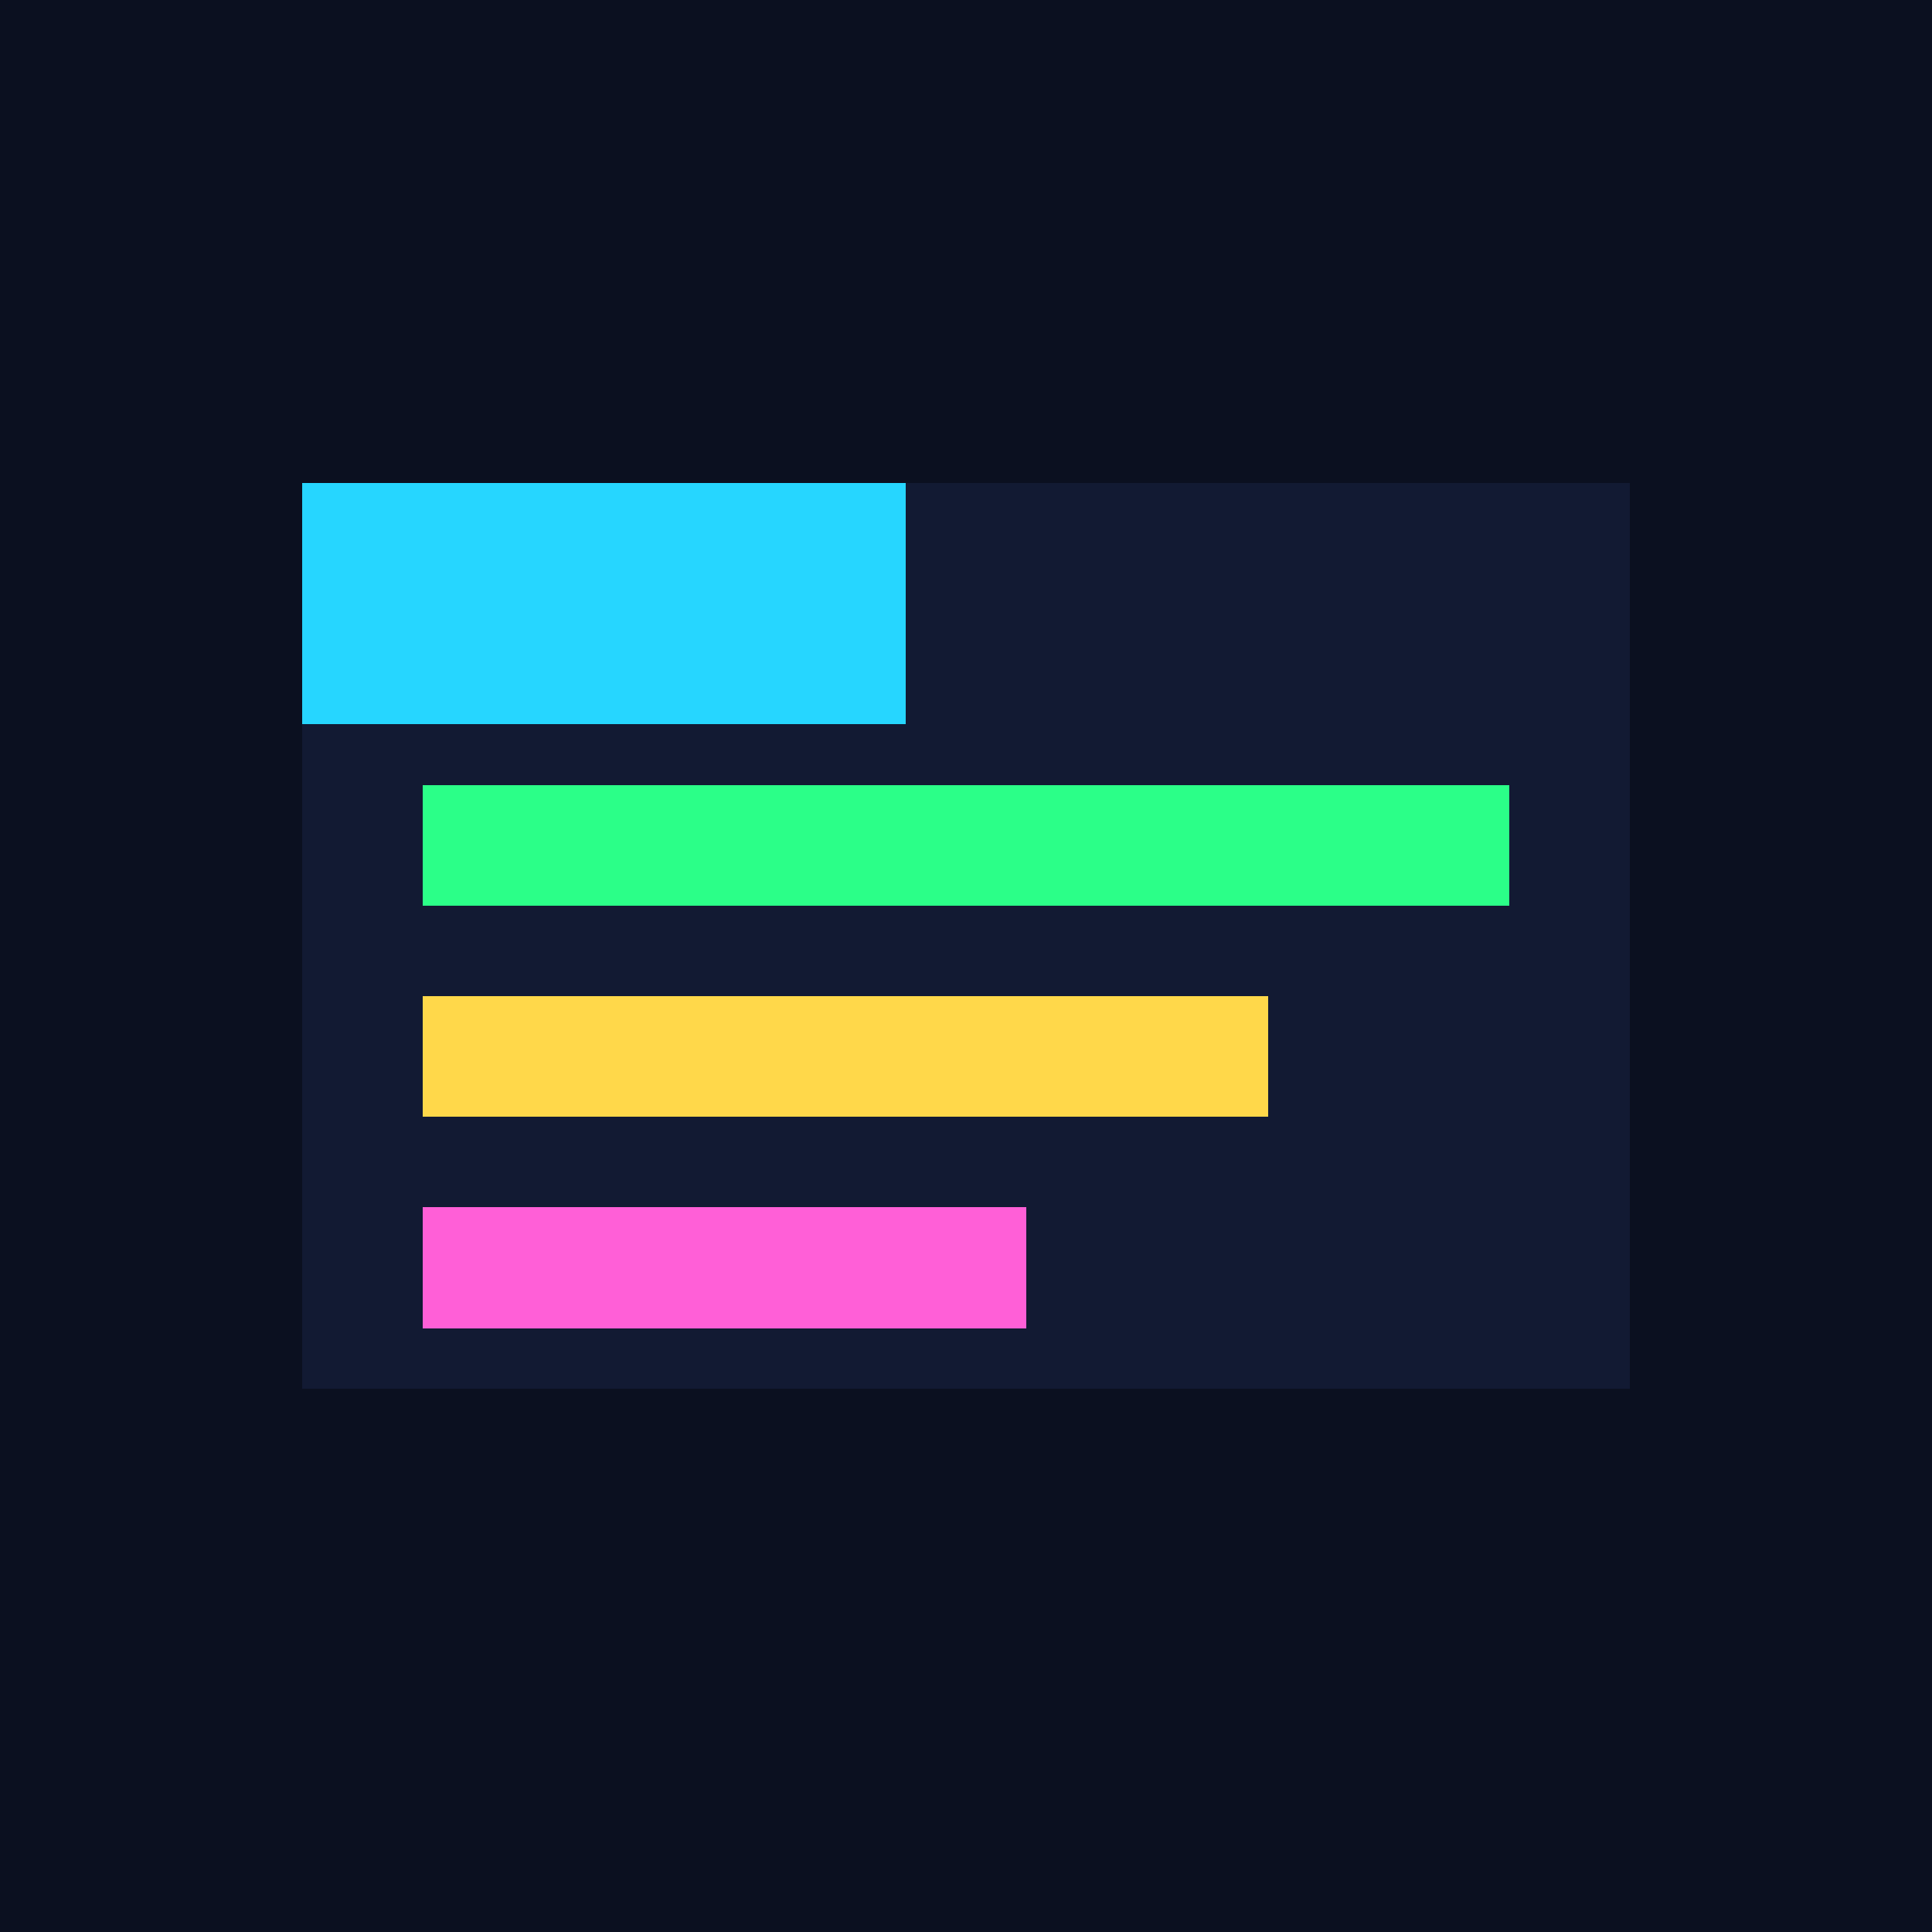
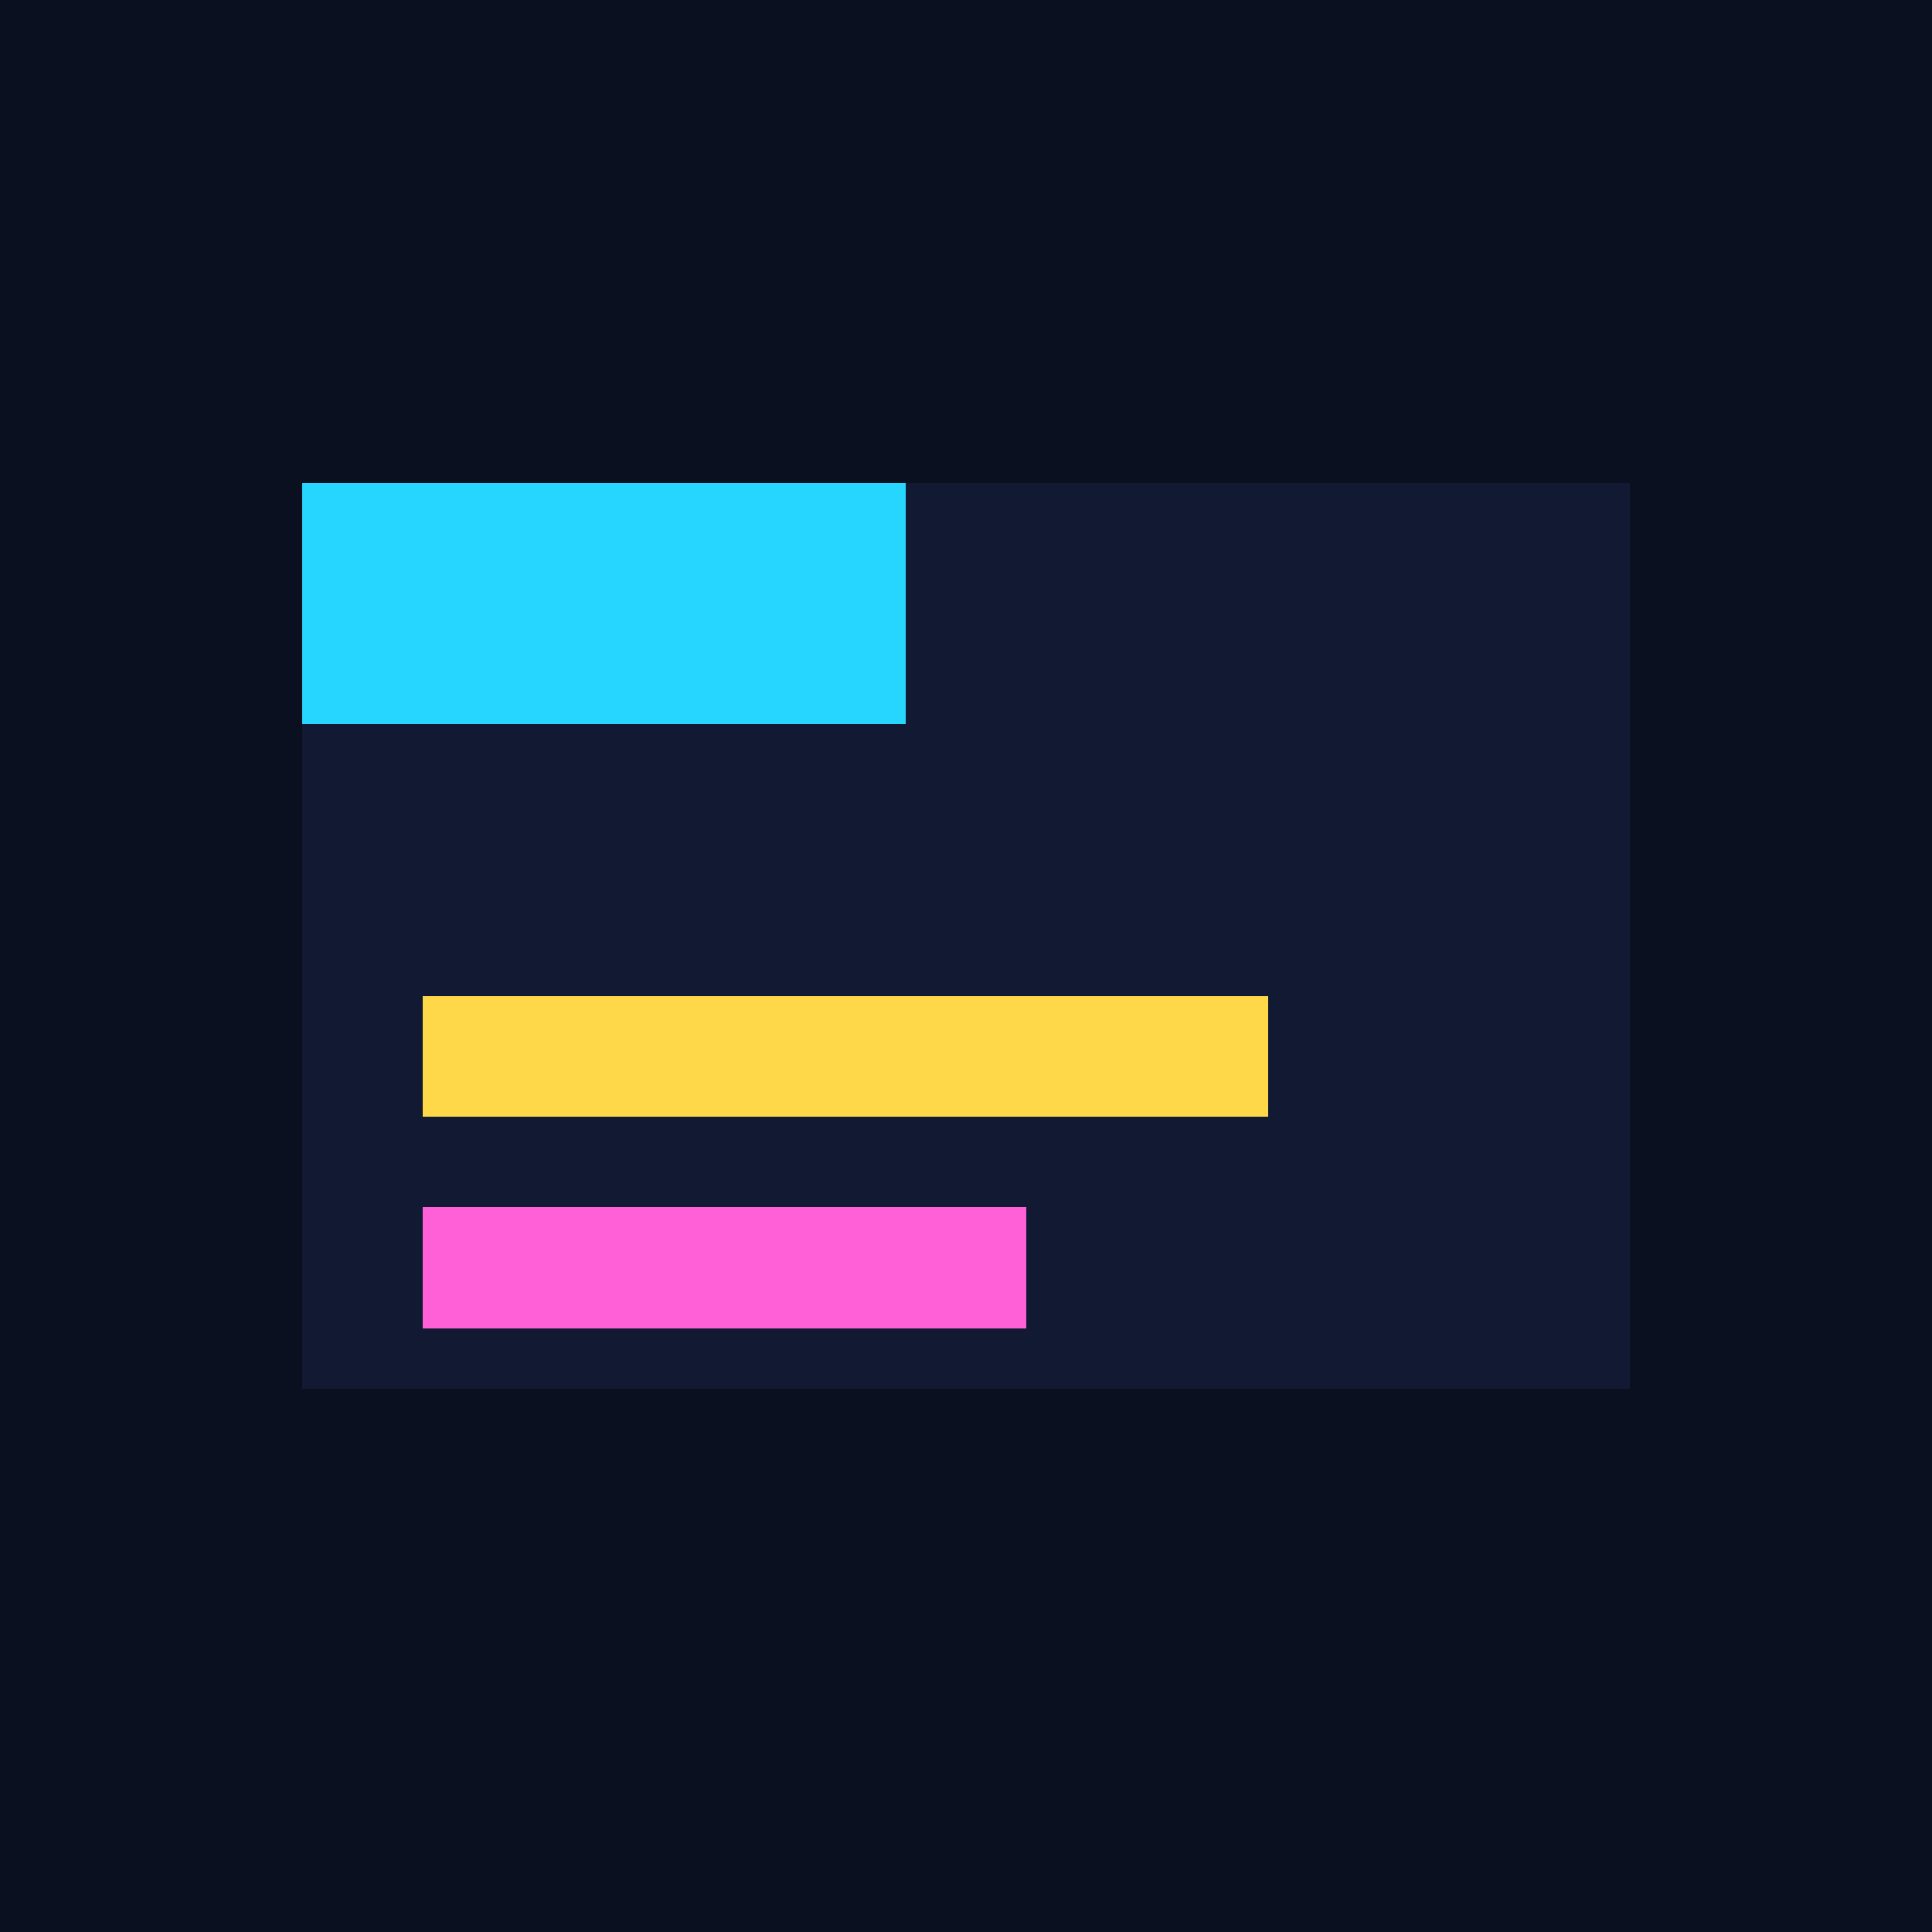
<svg xmlns="http://www.w3.org/2000/svg" width="128" height="128" viewBox="0 0 128 128">
  <rect width="128" height="128" fill="#0b1020" />
  <g shape-rendering="crispEdges">
    <rect x="20" y="32" width="88" height="60" fill="#121a33" />
    <rect x="20" y="32" width="40" height="16" fill="#26d6ff" />
-     <rect x="28" y="52" width="72" height="8" fill="#2bff88" />
    <rect x="28" y="66" width="56" height="8" fill="#ffd84a" />
    <rect x="28" y="80" width="40" height="8" fill="#ff5fd7" />
  </g>
</svg>